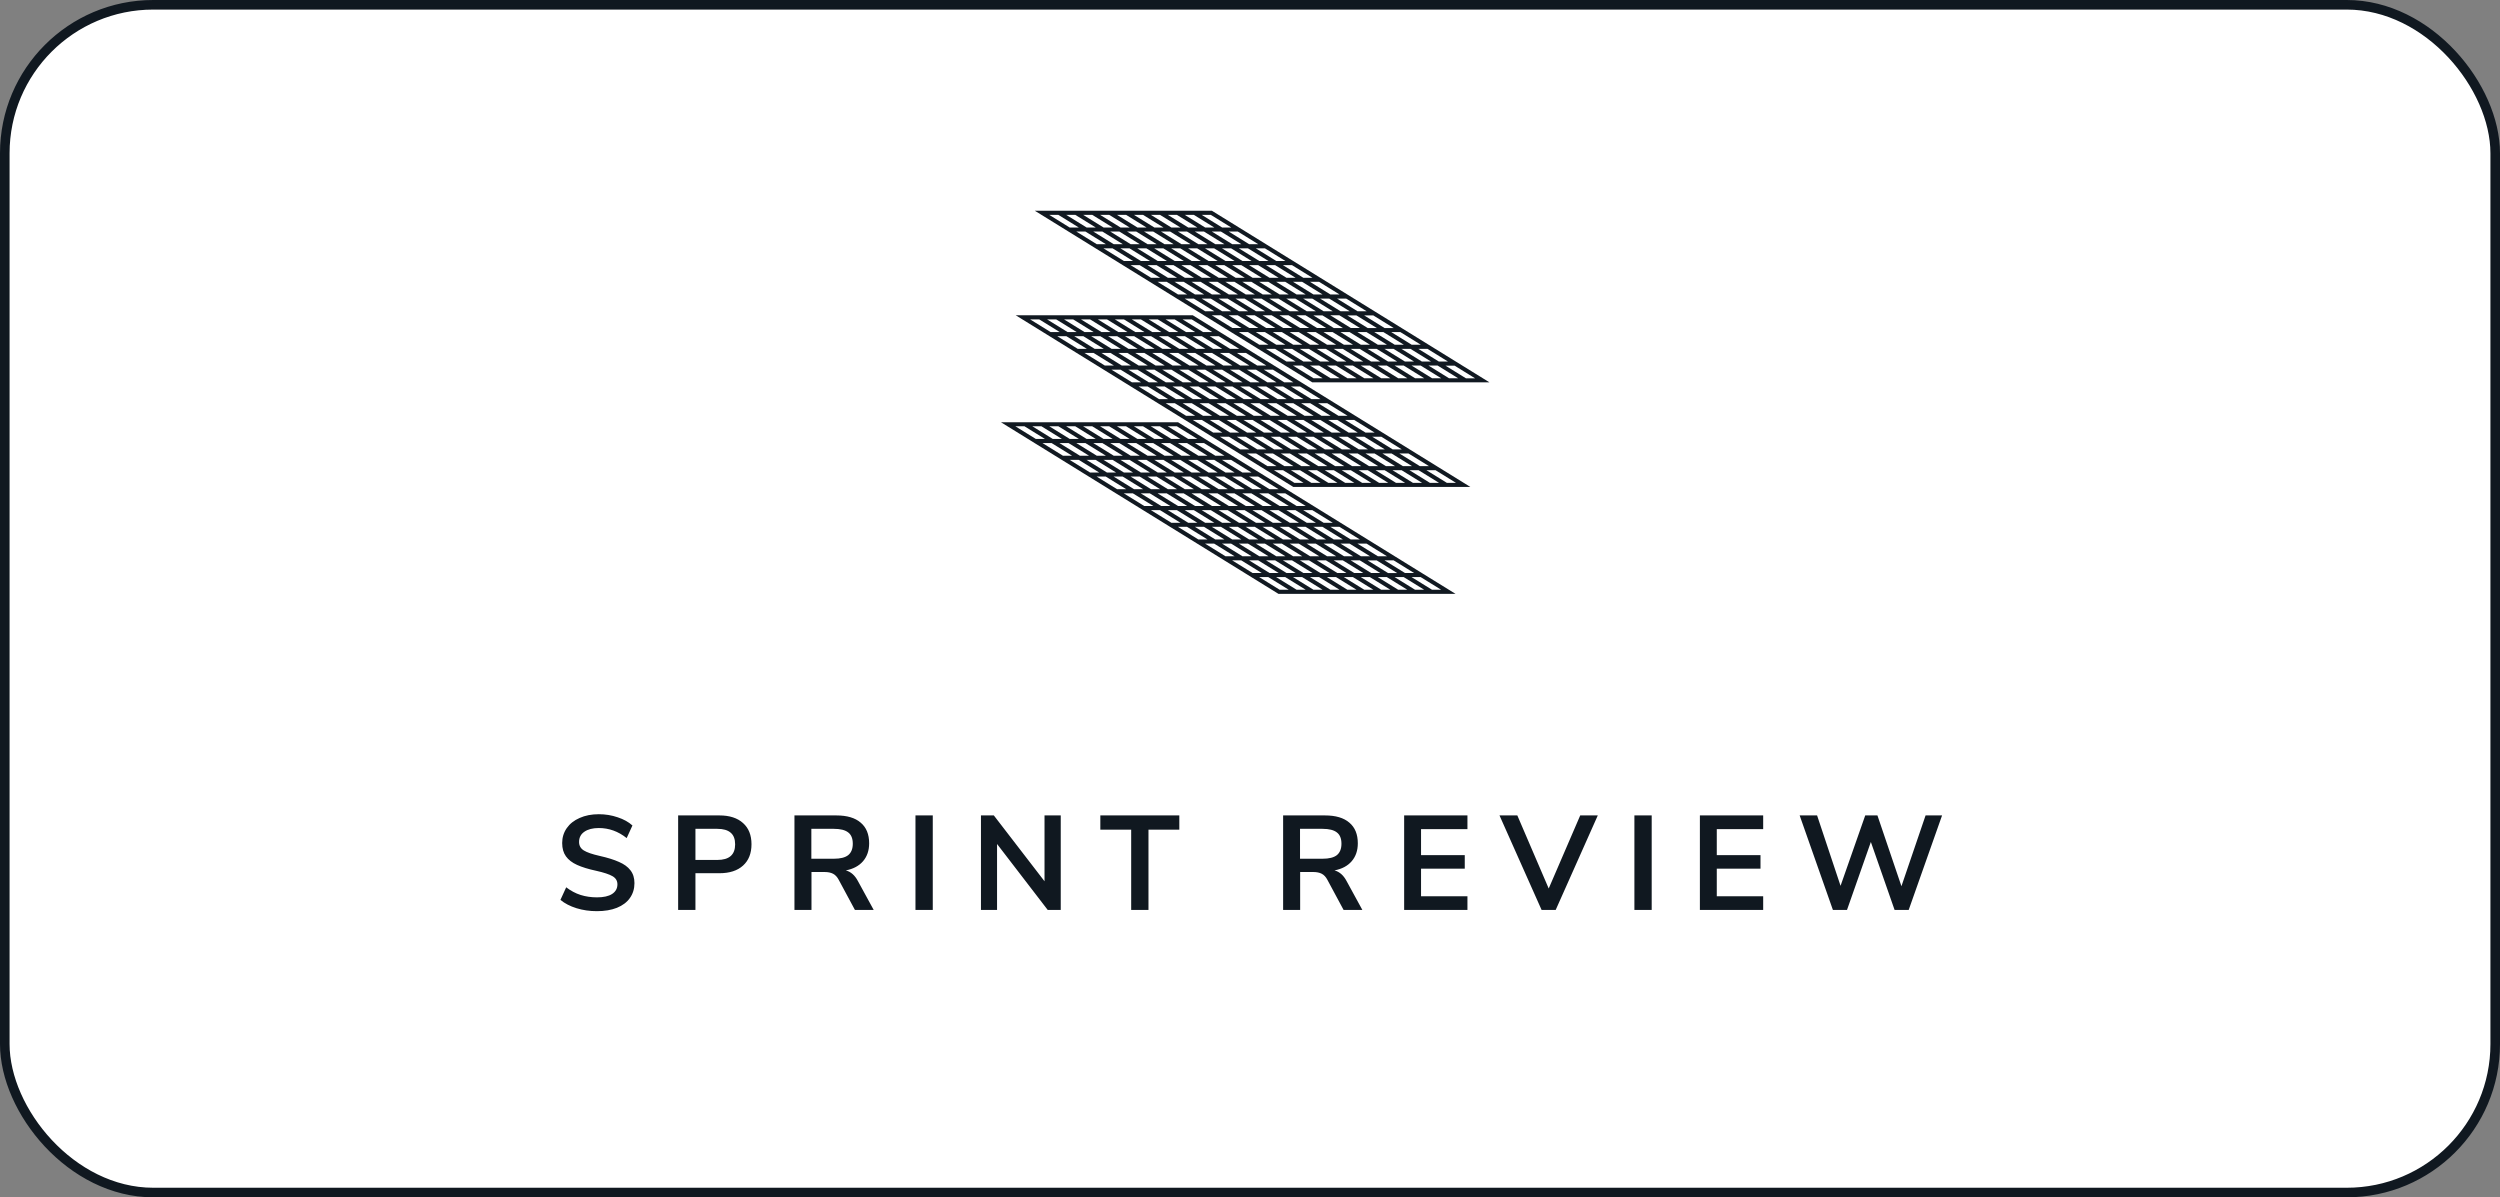
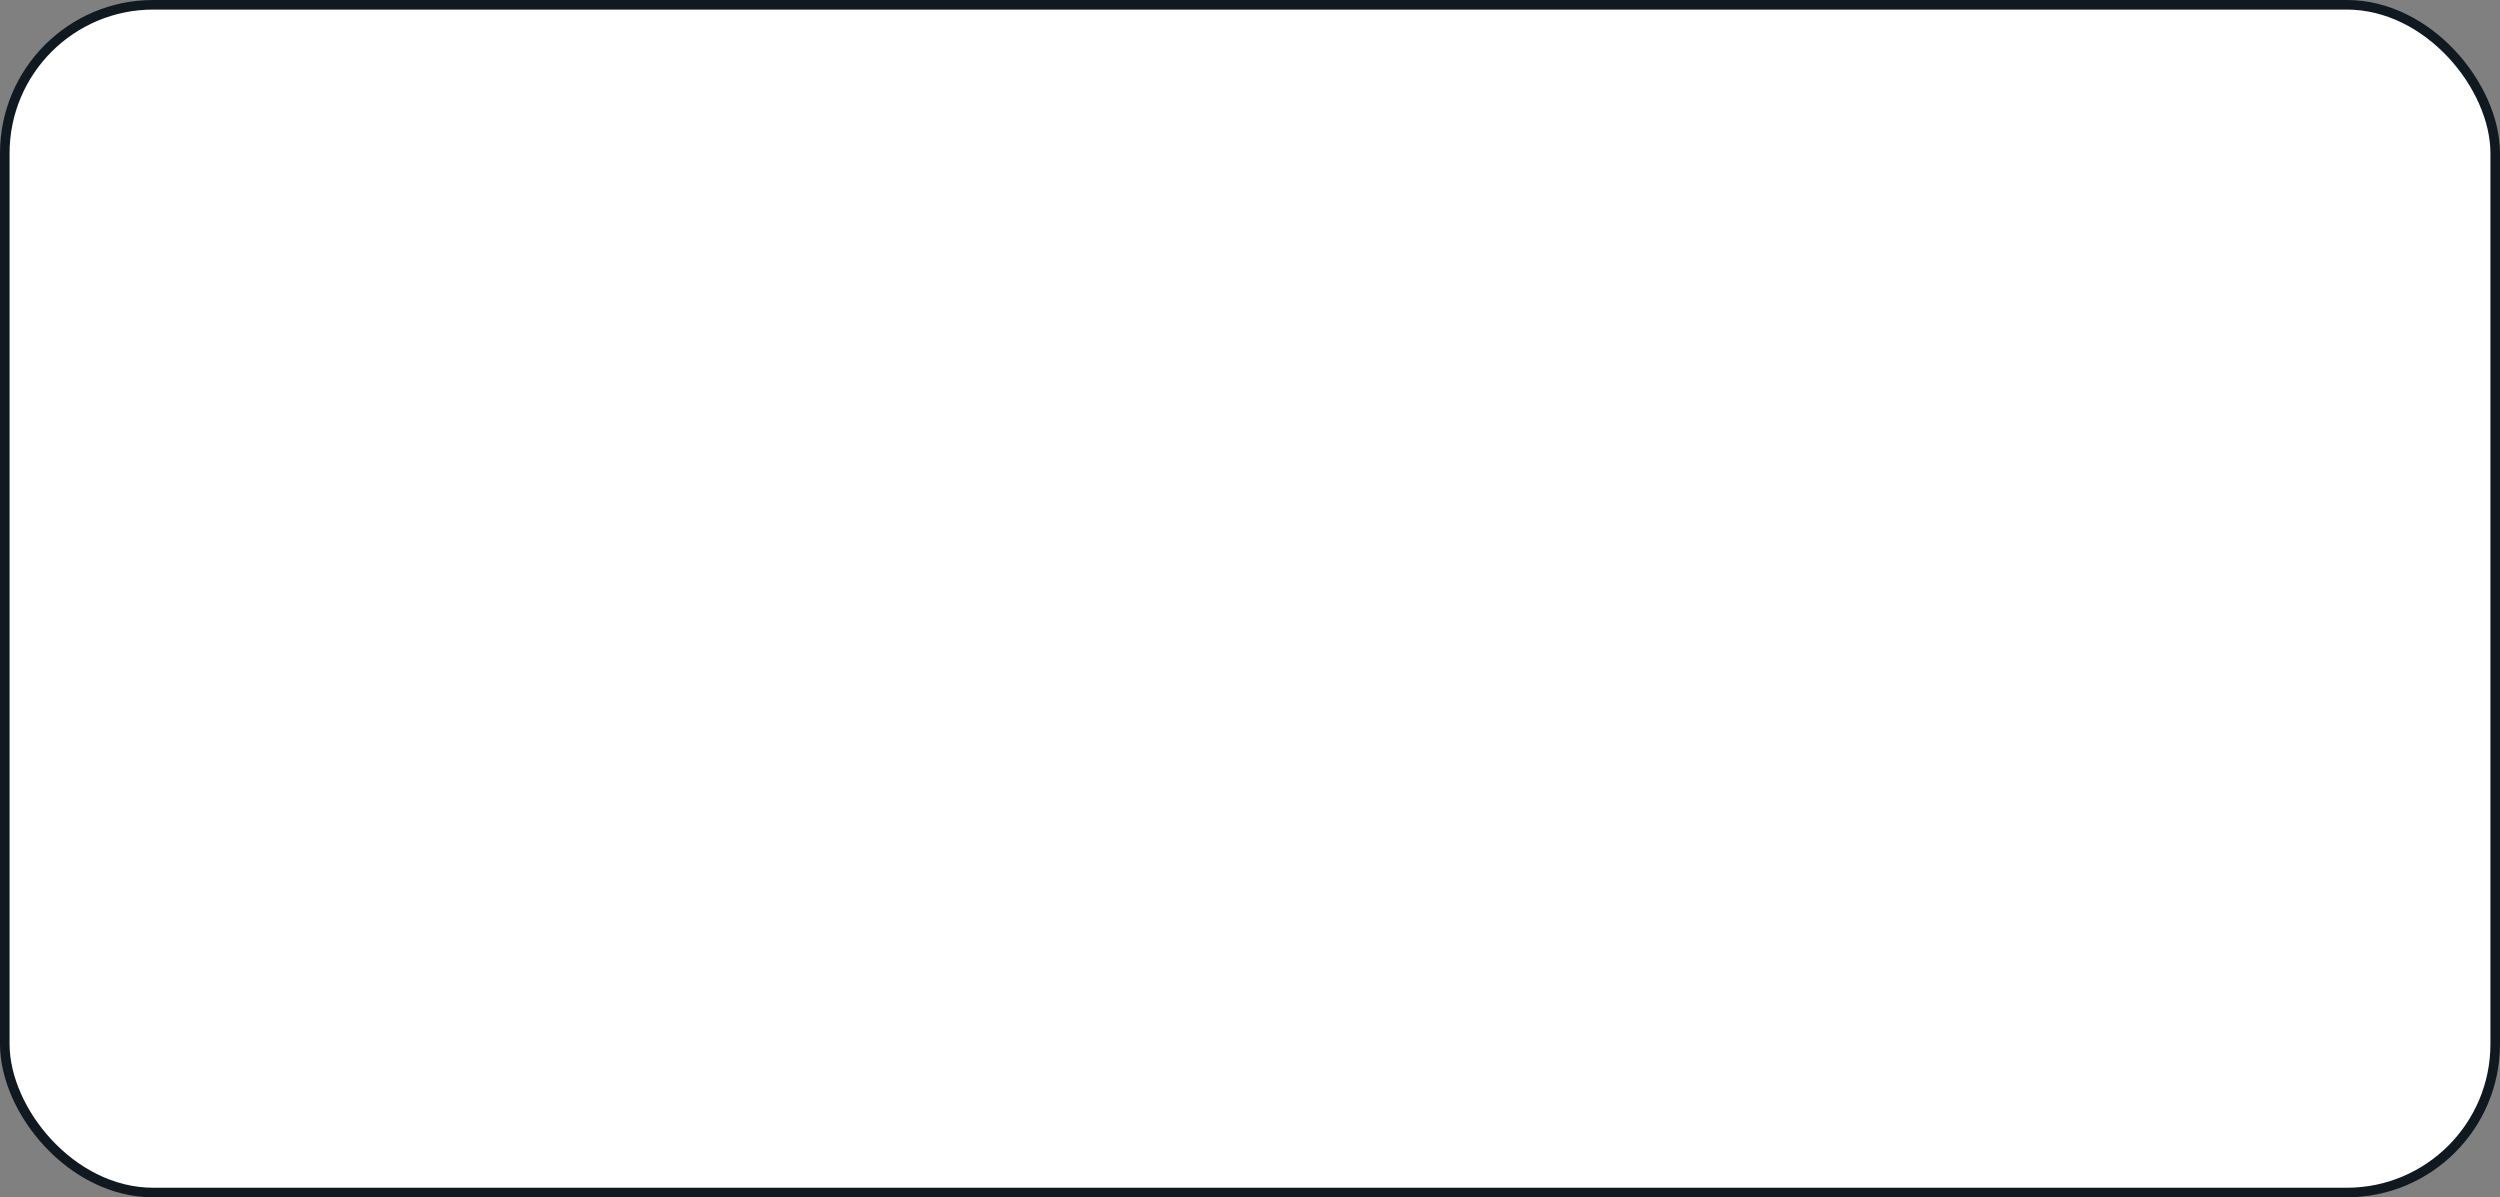
<svg xmlns="http://www.w3.org/2000/svg" width="261" height="125" viewBox="0 0 261 125" fill="none">
  <rect x="0" y="0" width="261" height="125" fill="#808080" stroke="none" />
  <rect x="0.5" y="0.5" width="260" height="124" rx="15.5" fill="white" />
  <rect x="0.5" y="0.5" width="260" height="124" rx="15.5" stroke="#101820" />
  <g clip-path="url(#clip0_919_793)">
    <g clip-path="url(#clip1_919_793)">
-       <path d="M124.534 32.917H106.045L134.965 50.802L135.015 50.835H153.504L124.584 32.95L124.534 32.917ZM126.555 34.669H125.603L123.465 33.347H124.417L126.555 34.669ZM130.18 47.339H131.132L133.269 48.661H132.317L130.18 47.339ZM127.014 39.917L124.877 38.595H125.829L127.966 39.917H127.014ZM128.66 40.347L130.797 41.669H129.845L127.708 40.347H128.66ZM126.196 39.917H125.244L123.106 38.595H124.058L126.196 39.917ZM126.889 40.347L129.027 41.669H128.075L125.937 40.347H126.889ZM127.257 41.669H126.305L124.167 40.347H125.119L127.257 41.669ZM127.95 42.091L130.088 43.413H129.136L126.998 42.091H127.95ZM128.76 42.091H129.712L131.85 43.413H130.898L128.76 42.091ZM132.543 43.843L134.681 45.165H133.729L131.591 43.843H132.543ZM133.361 43.843H134.313L136.451 45.165H135.499L133.361 43.843ZM132.668 43.413L130.53 42.091H131.482L133.62 43.413H132.668ZM132.301 42.091H133.253L135.391 43.413H134.439L132.301 42.091ZM131.608 41.669L129.47 40.347H130.422L132.56 41.669H131.608ZM128.777 39.917L126.639 38.595H127.591L129.729 39.917H128.777ZM125.954 38.165L123.816 36.843H124.768L126.906 38.165H125.954ZM125.135 38.165H124.183L122.046 36.843H122.998L125.135 38.165ZM123.373 38.165H122.421L120.283 36.843H121.236L123.373 38.165ZM121.603 38.165H120.651L118.513 36.843H119.465L121.603 38.165ZM122.296 38.595L124.434 39.917H123.482L121.344 38.595H122.296ZM122.664 39.917H121.712L119.574 38.595H120.526L122.664 39.917ZM123.357 40.347L125.495 41.669H124.543L122.405 40.347H123.357ZM126.179 42.091L128.317 43.413H127.365L125.227 42.091H126.179ZM129.01 43.843L131.148 45.165H130.196L128.058 43.843H129.01ZM129.82 43.843H130.772L132.91 45.165H131.958L129.82 43.843ZM133.603 45.595L135.741 46.917H134.789L132.651 45.595H133.603ZM134.422 45.595H135.374L137.512 46.917H136.56L134.422 45.595ZM136.184 45.595H137.136L139.274 46.917H138.322L136.184 45.595ZM137.954 45.595H138.906L141.044 46.917H140.092L137.954 45.595ZM137.261 45.165L135.123 43.843H136.075L138.213 45.165H137.261ZM136.894 43.843H137.846L139.984 45.165H139.032L136.894 43.843ZM136.201 43.413L134.063 42.091H135.015L137.153 43.413H136.201ZM133.378 41.669L131.24 40.347H132.192L134.33 41.669H133.378ZM130.547 39.917L128.409 38.595H129.361L131.499 39.917H130.547ZM127.716 38.165L125.578 36.843H126.53L128.668 38.165H127.716ZM124.893 36.422L122.755 35.099H123.707L125.845 36.422H124.893ZM124.075 36.422H123.123L120.985 35.099H121.937L124.075 36.422ZM122.313 36.422H121.361L119.223 35.099H120.175L122.313 36.422ZM120.542 36.422H119.59L117.452 35.099H118.405L120.542 36.422ZM118.772 36.422H117.82L115.682 35.099H116.634L118.772 36.422ZM117.01 36.422H116.058L113.92 35.099H114.872L117.01 36.422ZM117.695 36.843L119.833 38.165H118.881L116.743 36.843H117.695ZM118.07 38.165H117.118L114.981 36.843H115.933L118.07 38.165ZM118.755 38.595L120.893 39.917H119.941L117.803 38.595H118.755ZM121.586 40.347L123.724 41.669H122.772L120.634 40.347H121.586ZM124.417 42.091L126.555 43.413H125.603L123.465 42.091H124.417ZM127.24 43.843L129.378 45.165H128.426L126.288 43.843H127.24ZM130.071 45.595L132.209 46.917H131.257L129.119 45.595H130.071ZM130.881 45.595H131.833L133.971 46.917H133.019L130.881 45.595ZM134.664 47.339L136.802 48.661H135.85L133.712 47.339H134.664ZM135.482 47.339H136.434L138.572 48.661H137.62L135.482 47.339ZM137.245 47.339H138.197L140.334 48.661H139.382L137.245 47.339ZM139.015 47.339H139.967L142.105 48.661H141.153L139.015 47.339ZM140.785 47.339H141.737L143.875 48.661H142.923L140.785 47.339ZM142.547 47.339H143.499L145.637 48.661H144.685L142.547 47.339ZM141.863 46.917L139.725 45.595H140.677L142.815 46.917H141.863ZM141.487 45.595H142.439L144.577 46.917H143.625L141.487 45.595ZM140.802 45.165L138.664 43.843H139.616L141.754 45.165H140.802ZM137.971 43.413L135.833 42.091H136.785L138.923 43.413H137.971ZM135.14 41.669L133.002 40.347H133.954L136.092 41.669H135.14ZM132.317 39.917L130.18 38.595H131.132L133.269 39.917H132.317ZM129.486 38.165L127.349 36.843H128.301L130.438 38.165H129.486ZM126.655 36.422L124.517 35.099H125.47L127.607 36.422H126.655ZM123.824 34.669L121.686 33.347H122.639L124.776 34.669H123.824ZM123.014 34.669H122.062L119.924 33.347H120.876L123.014 34.669ZM121.252 34.669H120.3L118.162 33.347H119.114L121.252 34.669ZM119.482 34.669H118.53L116.392 33.347H117.344L119.482 34.669ZM117.711 34.669H116.759L114.621 33.347H115.573L117.711 34.669ZM115.949 34.669H114.997L112.859 33.347H113.811L115.949 34.669ZM114.179 34.669H113.227L111.089 33.347H112.041L114.179 34.669ZM112.408 34.669H111.456L109.319 33.347H110.271L112.408 34.669ZM113.102 35.099L115.239 36.422H114.287L112.15 35.099H113.102ZM113.469 36.422H112.517L110.379 35.099H111.331L113.469 36.422ZM114.162 36.843L116.3 38.165H115.348L113.21 36.843H114.162ZM116.993 38.595L119.131 39.917H118.179L116.041 38.595H116.993ZM119.816 40.347L121.954 41.669H121.002L118.864 40.347H119.816ZM122.647 42.091L124.785 43.413H123.833L121.695 42.091H122.647ZM125.478 43.843L127.616 45.165H126.664L124.526 43.843H125.478ZM128.301 45.595L130.438 46.917H129.486L127.349 45.595H128.301ZM131.942 47.339H132.894L135.031 48.661H134.079L131.942 47.339ZM135.725 49.091L137.863 50.413H136.91L134.773 49.091H135.725ZM136.543 49.091H137.495L139.633 50.413H138.681L136.543 49.091ZM138.305 49.091H139.257L141.395 50.413H140.443L138.305 49.091ZM140.076 49.091H141.028L143.165 50.413H142.213L140.076 49.091ZM141.846 49.091H142.798L144.936 50.413H143.984L141.846 49.091ZM143.608 49.091H144.56L146.698 50.413H145.746L143.608 49.091ZM145.378 49.091H146.33L148.468 50.413H147.516L145.378 49.091ZM147.149 49.091H148.101L150.239 50.413H149.287L147.149 49.091ZM146.456 48.661L144.318 47.339H145.27L147.408 48.661H146.456ZM146.088 47.339H147.04L149.178 48.661H148.226L146.088 47.339ZM145.395 46.917L143.257 45.595H144.209L146.347 46.917H145.395ZM142.564 45.165L140.426 43.843H141.378L143.516 45.165H142.564ZM139.741 43.413L137.604 42.091H138.556L140.694 43.413H139.741ZM136.91 41.669L134.773 40.347H135.725L137.863 41.669H136.91ZM134.079 39.917L131.942 38.595H132.894L135.031 39.917H134.079ZM131.257 38.165L129.119 36.843H130.071L132.209 38.165H131.257ZM128.426 36.422L126.288 35.099H127.24L129.378 36.422H128.426ZM108.5 33.347L110.638 34.669H109.686L107.548 33.347H108.5ZM133.002 49.091H133.954L136.092 50.413H135.14L133.002 49.091ZM151.057 50.413L148.919 49.091H149.871L152.009 50.413H151.057Z" fill="#111921" />
      <path d="M137.011 39.917H155.5L126.572 22.033L126.522 22H108.032L136.952 39.884L137.002 39.917H137.011ZM134.99 38.165H135.942L138.08 39.488H137.128L134.99 38.165ZM131.365 25.496H130.413L128.275 24.174H129.227L131.365 25.496ZM134.53 32.917L136.668 34.24H135.716L133.578 32.917H134.53ZM132.885 32.496L130.747 31.174H131.699L133.837 32.496H132.885ZM135.349 32.917H136.301L138.439 34.24H137.487L135.349 32.917ZM134.656 32.496L132.518 31.174H133.47L135.608 32.496H134.656ZM134.288 31.174H135.24L137.378 32.496H136.426L134.288 31.174ZM133.595 30.744L131.457 29.422H132.409L134.547 30.744H133.595ZM132.785 30.744H131.833L129.695 29.422H130.647L132.785 30.744ZM129.002 29L126.864 27.678H127.816L129.954 29H129.002ZM128.184 29H127.232L125.094 27.678H126.046L128.184 29ZM128.877 29.422L131.015 30.744H130.063L127.925 29.422H128.877ZM129.244 30.744H128.292L126.154 29.422H127.106L129.244 30.744ZM129.937 31.174L132.075 32.496H131.123L128.985 31.174H129.937ZM132.768 32.917L134.906 34.24H133.954L131.816 32.917H132.768ZM135.591 34.669L137.729 35.992H136.777L134.639 34.669H135.591ZM136.409 34.669H137.361L139.499 35.992H138.547L136.409 34.669ZM138.171 34.669H139.124L141.261 35.992H140.309L138.171 34.669ZM139.942 34.669H140.894L143.032 35.992H142.08L139.942 34.669ZM139.249 34.248L137.111 32.926H138.063L140.201 34.248H139.249ZM138.881 32.917H139.833L141.971 34.24H141.019L138.881 32.917ZM138.188 32.496L136.05 31.174H137.002L139.14 32.496H138.188ZM135.366 30.744L133.228 29.422H134.18L136.318 30.744H135.366ZM132.535 29L130.397 27.678H131.349L133.487 29H132.535ZM131.724 29H130.772L128.635 27.678H129.587L131.724 29ZM127.941 27.248L125.804 25.926H126.756L128.893 27.248H127.941ZM127.123 27.248H126.171L124.033 25.926H124.985L127.123 27.248ZM125.361 27.248H124.409L122.271 25.926H123.223L125.361 27.248ZM123.591 27.248H122.638L120.501 25.926H121.453L123.591 27.248ZM124.284 27.678L126.422 29H125.47L123.332 27.678H124.284ZM124.651 29H123.699L121.561 27.678H122.513L124.651 29ZM125.344 29.422L127.482 30.744H126.53L124.392 29.422H125.344ZM128.167 31.174L130.305 32.496H129.353L127.215 31.174H128.167ZM130.998 32.917L133.136 34.24H132.184L130.046 32.917H130.998ZM133.829 34.669L135.967 35.992H135.015L132.877 34.669H133.829ZM136.652 36.422L138.789 37.744H137.837L135.7 36.422H136.652ZM137.47 36.422H138.422L140.56 37.744H139.608L137.47 36.422ZM139.232 36.422H140.184L142.322 37.744H141.37L139.232 36.422ZM141.003 36.422H141.955L144.092 37.744H143.14L141.003 36.422ZM142.773 36.422H143.725L145.863 37.744H144.911L142.773 36.422ZM144.535 36.422H145.487L147.625 37.744H146.673L144.535 36.422ZM143.85 35.992L141.712 34.669H142.664L144.802 35.992H143.85ZM143.474 34.669H144.426L146.564 35.992H145.612L143.474 34.669ZM142.79 34.248L140.652 32.926H141.604L143.742 34.248H142.79ZM139.959 32.496L137.821 31.174H138.773L140.911 32.496H139.959ZM137.128 30.744L134.99 29.422H135.942L138.08 30.744H137.128ZM134.305 29L132.167 27.678H133.119L135.257 29H134.305ZM131.474 27.248L129.336 25.926H130.288L132.426 27.248H131.474ZM130.664 27.248H129.712L127.574 25.926H128.526L130.664 27.248ZM126.881 25.496L124.743 24.174H125.695L127.833 25.496H126.881ZM126.062 25.496H125.11L122.973 24.174H123.925L126.062 25.496ZM124.3 25.496H123.348L121.21 24.174H122.162L124.3 25.496ZM122.53 25.496H121.578L119.44 24.174H120.392L122.53 25.496ZM120.76 25.496H119.807L117.67 24.174H118.622L120.76 25.496ZM118.997 25.496H118.045L115.908 24.174H116.86L118.997 25.496ZM119.682 25.926L121.82 27.248H120.868L118.73 25.926H119.682ZM120.058 27.248H119.106L116.968 25.926H117.92L120.058 27.248ZM120.743 27.678L122.881 29H121.929L119.791 27.678H120.743ZM123.574 29.422L125.712 30.744H124.76L122.622 29.422H123.574ZM126.405 31.174L128.543 32.496H127.591L125.453 31.174H126.405ZM129.227 32.917L131.365 34.24H130.413L128.275 32.917H129.227ZM132.059 34.669L134.196 35.992H133.244L131.106 34.669H132.059ZM134.89 36.422L137.027 37.744H136.075L133.937 36.422H134.89ZM137.721 38.165L139.858 39.488H138.906L136.769 38.165H137.721ZM138.531 38.165H139.483L141.62 39.488H140.668L138.531 38.165ZM140.293 38.165H141.245L143.383 39.488H142.431L140.293 38.165ZM142.063 38.165H143.015L145.153 39.488H144.201L142.063 38.165ZM143.834 38.165H144.786L146.923 39.488H145.971L143.834 38.165ZM145.596 38.165H146.548L148.685 39.488H147.733L145.596 38.165ZM147.366 38.165H148.318L150.456 39.488H149.504L147.366 38.165ZM149.136 38.165H150.088L152.226 39.488H151.274L149.136 38.165ZM148.443 37.744L146.305 36.422H147.257L149.395 37.744H148.443ZM148.076 36.422H149.028L151.166 37.744H150.214L148.076 36.422ZM147.383 35.992L145.245 34.669H146.197L148.335 35.992H147.383ZM144.552 34.248L142.414 32.926H143.366L145.504 34.248H144.552ZM141.729 32.496L139.591 31.174H140.543L142.681 32.496H141.729ZM138.898 30.744L136.76 29.422H137.712L139.85 30.744H138.898ZM136.067 29L133.929 27.678H134.881L137.019 29H136.067ZM133.244 27.248L131.106 25.926H132.059L134.196 27.248H133.244ZM129.603 25.496H128.651L126.513 24.174H127.465L129.603 25.496ZM125.82 23.752L123.682 22.43H124.634L126.772 23.752H125.82ZM125.002 23.752H124.05L121.912 22.43H122.864L125.002 23.752ZM123.24 23.752H122.288L120.15 22.43H121.102L123.24 23.752ZM121.469 23.752H120.517L118.379 22.43H119.331L121.469 23.752ZM119.699 23.752H118.747L116.609 22.43H117.561L119.699 23.752ZM117.937 23.752H116.985L114.847 22.43H115.799L117.937 23.752ZM116.166 23.752H115.214L113.077 22.43H114.029L116.166 23.752ZM114.396 23.752H113.444L111.306 22.43H112.258L114.396 23.752ZM115.089 24.174L117.227 25.496H116.275L114.137 24.174H115.089ZM115.457 25.496H114.505L112.367 24.174H113.319L115.457 25.496ZM116.15 25.926L118.288 27.248H117.336L115.198 25.926H116.15ZM118.981 27.678L121.119 29H120.167L118.029 27.678H118.981ZM121.803 29.422L123.941 30.744H122.989L120.851 29.422H121.803ZM124.634 31.174L126.772 32.496H125.82L123.682 31.174H124.634ZM127.465 32.917L129.603 34.24H128.651L126.513 32.917H127.465ZM130.288 34.669L132.426 35.992H131.474L129.336 34.669H130.288ZM133.119 36.422L135.257 37.744H134.305L132.167 36.422H133.119ZM153.045 39.496L150.907 38.174H151.859L153.997 39.496H153.045ZM128.543 23.752H127.591L125.453 22.43H126.405L128.543 23.752ZM110.488 22.43L112.626 23.752H111.674L109.536 22.43H110.488Z" fill="#111921" />
-       <path d="M122.989 44.083H104.5L133.42 61.967L133.47 62H151.959L123.039 44.116L122.989 44.083ZM125.002 45.826H124.05L121.912 44.504H122.864L125.002 45.826ZM128.626 58.496H129.578L131.716 59.818H130.764L128.626 58.496ZM125.461 51.074L123.323 49.752H124.275L126.413 51.074H125.461ZM127.106 51.504L129.244 52.826H128.292L126.154 51.504H127.106ZM124.651 51.074H123.699L121.561 49.752H122.513L124.651 51.074ZM125.344 51.504L127.482 52.826H126.53L124.392 51.504H125.344ZM125.712 52.826H124.76L122.622 51.504H123.574L125.712 52.826ZM126.405 53.256L128.543 54.578H127.591L125.453 53.256H126.405ZM127.215 53.256H128.167L130.305 54.578H129.353L127.215 53.256ZM130.998 55L133.136 56.322H132.184L130.046 55H130.998ZM131.808 55H132.76L134.898 56.322H133.946L131.808 55ZM131.123 54.578L128.985 53.256H129.937L132.075 54.578H131.123ZM130.747 53.256H131.699L133.837 54.578H132.885L130.747 53.256ZM130.063 52.826L127.925 51.504H128.877L131.015 52.826H130.063ZM127.232 51.074L125.094 49.752H126.046L128.184 51.074H127.232ZM124.401 49.331L122.263 48.008H123.215L125.353 49.331H124.401ZM123.591 49.331H122.639L120.501 48.008H121.453L123.591 49.331ZM121.82 49.331H120.868L118.73 48.008H119.682L121.82 49.331ZM120.058 49.331H119.106L116.968 48.008H117.92L120.058 49.331ZM120.743 49.752L122.881 51.074H121.929L119.791 49.752H120.743ZM121.119 51.074H120.167L118.029 49.752H118.981L121.119 51.074ZM121.803 51.504L123.941 52.826H122.989L120.851 51.504H121.803ZM124.634 53.256L126.772 54.578H125.82L123.682 53.256H124.634ZM127.465 55L129.603 56.322H128.651L126.513 55H127.465ZM128.275 55H129.228L131.365 56.322H130.413L128.275 55ZM132.059 56.752L134.196 58.074H133.244L131.107 56.752H132.059ZM132.869 56.752H133.821L135.958 58.074H135.006L132.869 56.752ZM134.639 56.752H135.591L137.729 58.074H136.777L134.639 56.752ZM136.409 56.752H137.361L139.499 58.074H138.547L136.409 56.752ZM135.716 56.322L133.578 55H134.53L136.668 56.322H135.716ZM135.349 55H136.301L138.439 56.322H137.487L135.349 55ZM134.656 54.578L132.518 53.256H133.47L135.608 54.578H134.656ZM131.825 52.826L129.687 51.504H130.639L132.777 52.826H131.825ZM129.002 51.074L126.864 49.752H127.816L129.954 51.074H129.002ZM126.171 49.331L124.033 48.008H124.985L127.123 49.331H126.171ZM123.34 47.578L121.202 46.256H122.154L124.292 47.578H123.34ZM122.53 47.578H121.578L119.44 46.256H120.392L122.53 47.578ZM120.76 47.578H119.808L117.67 46.256H118.622L120.76 47.578ZM118.997 47.578H118.045L115.908 46.256H116.86L118.997 47.578ZM117.227 47.578H116.275L114.137 46.256H115.089L117.227 47.578ZM115.457 47.578H114.505L112.367 46.256H113.319L115.457 47.578ZM116.15 48.008L118.288 49.331H117.336L115.198 48.008H116.15ZM116.517 49.331H115.565L113.427 48.008H114.379L116.517 49.331ZM117.21 49.752L119.348 51.074H118.396L116.258 49.752H117.21ZM120.041 51.504L122.179 52.826H121.227L119.089 51.504H120.041ZM122.864 53.256L125.002 54.578H124.05L121.912 53.256H122.864ZM125.695 55L127.833 56.322H126.881L124.743 55H125.695ZM128.526 56.752L130.664 58.074H129.712L127.574 56.752H128.526ZM129.336 56.752H130.288L132.426 58.074H131.474L129.336 56.752ZM133.119 58.496L135.257 59.818H134.305L132.167 58.496H133.119ZM133.929 58.496H134.881L137.019 59.818H136.067L133.929 58.496ZM135.7 58.496H136.652L138.79 59.818H137.837L135.7 58.496ZM137.47 58.496H138.422L140.56 59.818H139.608L137.47 58.496ZM139.232 58.496H140.184L142.322 59.818H141.37L139.232 58.496ZM141.003 58.496H141.955L144.092 59.818H143.14L141.003 58.496ZM140.318 58.074L138.18 56.752H139.132L141.27 58.074H140.318ZM139.942 56.752H140.894L143.032 58.074H142.08L139.942 56.752ZM139.249 56.322L137.111 55H138.063L140.201 56.322H139.249ZM136.426 54.578L134.288 53.256H135.24L137.378 54.578H136.426ZM133.595 52.826L131.457 51.504H132.409L134.547 52.826H133.595ZM130.764 51.074L128.626 49.752H129.578L131.716 51.074H130.764ZM127.941 49.331L125.804 48.008H126.756L128.893 49.331H127.941ZM125.11 47.578L122.973 46.256H123.925L126.062 47.578H125.11ZM122.279 45.826L120.142 44.504H121.094L123.231 45.826H122.279ZM121.469 45.826H120.517L118.379 44.504H119.332L121.469 45.826ZM119.699 45.826H118.747L116.609 44.504H117.561L119.699 45.826ZM117.937 45.826H116.985L114.847 44.504H115.799L117.937 45.826ZM116.166 45.826H115.214L113.077 44.504H114.029L116.166 45.826ZM114.396 45.826H113.444L111.306 44.504H112.258L114.396 45.826ZM112.634 45.826H111.682L109.544 44.504H110.496L112.634 45.826ZM110.864 45.826H109.911L107.774 44.504H108.726L110.864 45.826ZM111.557 46.256L113.695 47.578H112.743L110.605 46.256H111.557ZM111.924 47.578H110.972L108.834 46.256H109.786L111.924 47.578ZM112.617 48.008L114.755 49.331H113.803L111.665 48.008H112.617ZM115.44 49.752L117.578 51.074H116.626L114.488 49.752H115.44ZM118.271 51.504L120.409 52.826H119.457L117.319 51.504H118.271ZM121.102 53.256L123.24 54.578H122.288L120.15 53.256H121.102ZM123.925 55L126.062 56.322H125.11L122.973 55H123.925ZM126.756 56.752L128.893 58.074H127.941L125.804 56.752H126.756ZM130.397 58.496H131.349L133.487 59.818H132.535L130.397 58.496ZM134.18 60.248L136.318 61.57H135.366L133.228 60.248H134.18ZM134.99 60.248H135.942L138.08 61.57H137.128L134.99 60.248ZM136.76 60.248H137.712L139.85 61.57H138.898L136.76 60.248ZM138.531 60.248H139.483L141.621 61.57H140.668L138.531 60.248ZM140.293 60.248H141.245L143.383 61.57H142.431L140.293 60.248ZM142.063 60.248H143.015L145.153 61.57H144.201L142.063 60.248ZM143.834 60.248H144.786L146.923 61.57H145.971L143.834 60.248ZM145.596 60.248H146.548L148.686 61.57H147.733L145.596 60.248ZM144.911 59.826L142.773 58.504H143.725L145.863 59.826H144.911ZM144.535 58.496H145.487L147.625 59.818H146.673L144.535 58.496ZM143.85 58.074L141.712 56.752H142.664L144.802 58.074H143.85ZM141.019 56.322L138.881 55H139.833L141.971 56.322H141.019ZM138.188 54.578L136.05 53.256H137.002L139.14 54.578H138.188ZM135.366 52.826L133.228 51.504H134.18L136.318 52.826H135.366ZM132.535 51.074L130.397 49.752H131.349L133.487 51.074H132.535ZM129.704 49.331L127.566 48.008H128.518L130.656 49.331H129.704ZM126.881 47.578L124.743 46.256H125.695L127.833 47.578H126.881ZM106.955 44.504L109.093 45.826H108.141L106.003 44.504H106.955ZM131.457 60.248H132.409L134.547 61.57H133.595L131.457 60.248ZM149.504 61.57L147.366 60.248H148.318L150.456 61.57H149.504Z" fill="#111921" />
    </g>
  </g>
-   <path d="M62.317 95.126C61.561 95.126 60.851 95.023 60.189 94.818C59.526 94.613 58.966 94.323 58.509 93.95L59.111 92.634C59.587 92.998 60.086 93.264 60.609 93.432C61.141 93.6 61.715 93.684 62.331 93.684C63.012 93.684 63.535 93.567 63.899 93.334C64.272 93.091 64.459 92.755 64.459 92.326C64.459 91.953 64.286 91.668 63.941 91.472C63.605 91.276 63.04 91.089 62.247 90.912C61.425 90.735 60.758 90.529 60.245 90.296C59.731 90.063 59.344 89.764 59.083 89.4C58.821 89.036 58.691 88.574 58.691 88.014C58.691 87.435 58.849 86.917 59.167 86.46C59.484 86.003 59.932 85.648 60.511 85.396C61.089 85.135 61.757 85.004 62.513 85.004C63.203 85.004 63.861 85.111 64.487 85.326C65.112 85.531 65.625 85.816 66.027 86.18L65.425 87.496C64.547 86.796 63.577 86.446 62.513 86.446C61.878 86.446 61.374 86.577 61.001 86.838C60.637 87.09 60.455 87.445 60.455 87.902C60.455 88.285 60.618 88.579 60.945 88.784C61.271 88.989 61.827 89.181 62.611 89.358C63.441 89.545 64.113 89.755 64.627 89.988C65.149 90.212 65.546 90.501 65.817 90.856C66.097 91.211 66.237 91.659 66.237 92.2C66.237 92.788 66.078 93.306 65.761 93.754C65.453 94.193 65 94.533 64.403 94.776C63.815 95.009 63.119 95.126 62.317 95.126ZM70.798 85.13H75.11C76.165 85.13 76.986 85.396 77.574 85.928C78.162 86.451 78.456 87.188 78.456 88.14C78.456 89.092 78.162 89.834 77.574 90.366C76.986 90.898 76.165 91.164 75.11 91.164H72.604V95H70.798V85.13ZM74.886 89.778C76.128 89.778 76.748 89.237 76.748 88.154C76.748 87.603 76.594 87.197 76.286 86.936C75.978 86.665 75.512 86.53 74.886 86.53H72.604V89.778H74.886ZM91.215 95H89.255L87.561 91.85C87.402 91.551 87.206 91.341 86.973 91.22C86.739 91.099 86.445 91.038 86.091 91.038H84.719V95H82.941V85.13H87.309C88.429 85.13 89.278 85.382 89.857 85.886C90.445 86.381 90.739 87.099 90.739 88.042C90.739 88.798 90.524 89.423 90.095 89.918C89.675 90.403 89.077 90.721 88.303 90.87C88.825 91.01 89.245 91.379 89.563 91.976L91.215 95ZM87.057 89.652C87.738 89.652 88.237 89.526 88.555 89.274C88.872 89.013 89.031 88.616 89.031 88.084C89.031 87.543 88.872 87.151 88.555 86.908C88.237 86.656 87.738 86.53 87.057 86.53H84.705V89.652H87.057ZM95.575 95V85.13H97.381V95H95.575ZM109.048 85.13H110.742V95H109.384L104.092 88.112V95H102.412V85.13H103.756L109.048 92.004V85.13ZM118.095 95V86.614H114.875V85.13H123.121V86.614H119.901V95H118.095ZM142.232 95H140.272L138.578 91.85C138.419 91.551 138.223 91.341 137.99 91.22C137.757 91.099 137.463 91.038 137.108 91.038H135.736V95H133.958V85.13H138.326C139.446 85.13 140.295 85.382 140.874 85.886C141.462 86.381 141.756 87.099 141.756 88.042C141.756 88.798 141.541 89.423 141.112 89.918C140.692 90.403 140.095 90.721 139.32 90.87C139.843 91.01 140.263 91.379 140.58 91.976L142.232 95ZM138.074 89.652C138.755 89.652 139.255 89.526 139.572 89.274C139.889 89.013 140.048 88.616 140.048 88.084C140.048 87.543 139.889 87.151 139.572 86.908C139.255 86.656 138.755 86.53 138.074 86.53H135.722V89.652H138.074ZM146.593 95V85.13H153.201V86.558H148.357V89.274H152.921V90.688H148.357V93.572H153.201V95H146.593ZM164.975 85.13H166.809L162.413 95H160.943L156.547 85.13H158.409L161.685 92.76L164.975 85.13ZM170.631 95V85.13H172.437V95H170.631ZM177.468 95V85.13H184.076V86.558H179.232V89.274H183.796V90.688H179.232V93.572H184.076V95H177.468ZM201.03 85.13H202.752L199.266 95H197.796L195.318 87.902L192.826 95H191.356L187.884 85.13H189.704L192.154 92.48L194.73 85.13H196.004L198.51 92.522L201.03 85.13Z" fill="#101820" />
  <defs>
    <clipPath id="clip0_919_793">
-       <rect width="52" height="52" fill="white" transform="translate(104.5 16)" />
-     </clipPath>
+       </clipPath>
    <clipPath id="clip1_919_793">
      <rect width="51" height="40" fill="white" transform="translate(104.5 22)" />
    </clipPath>
  </defs>
</svg>